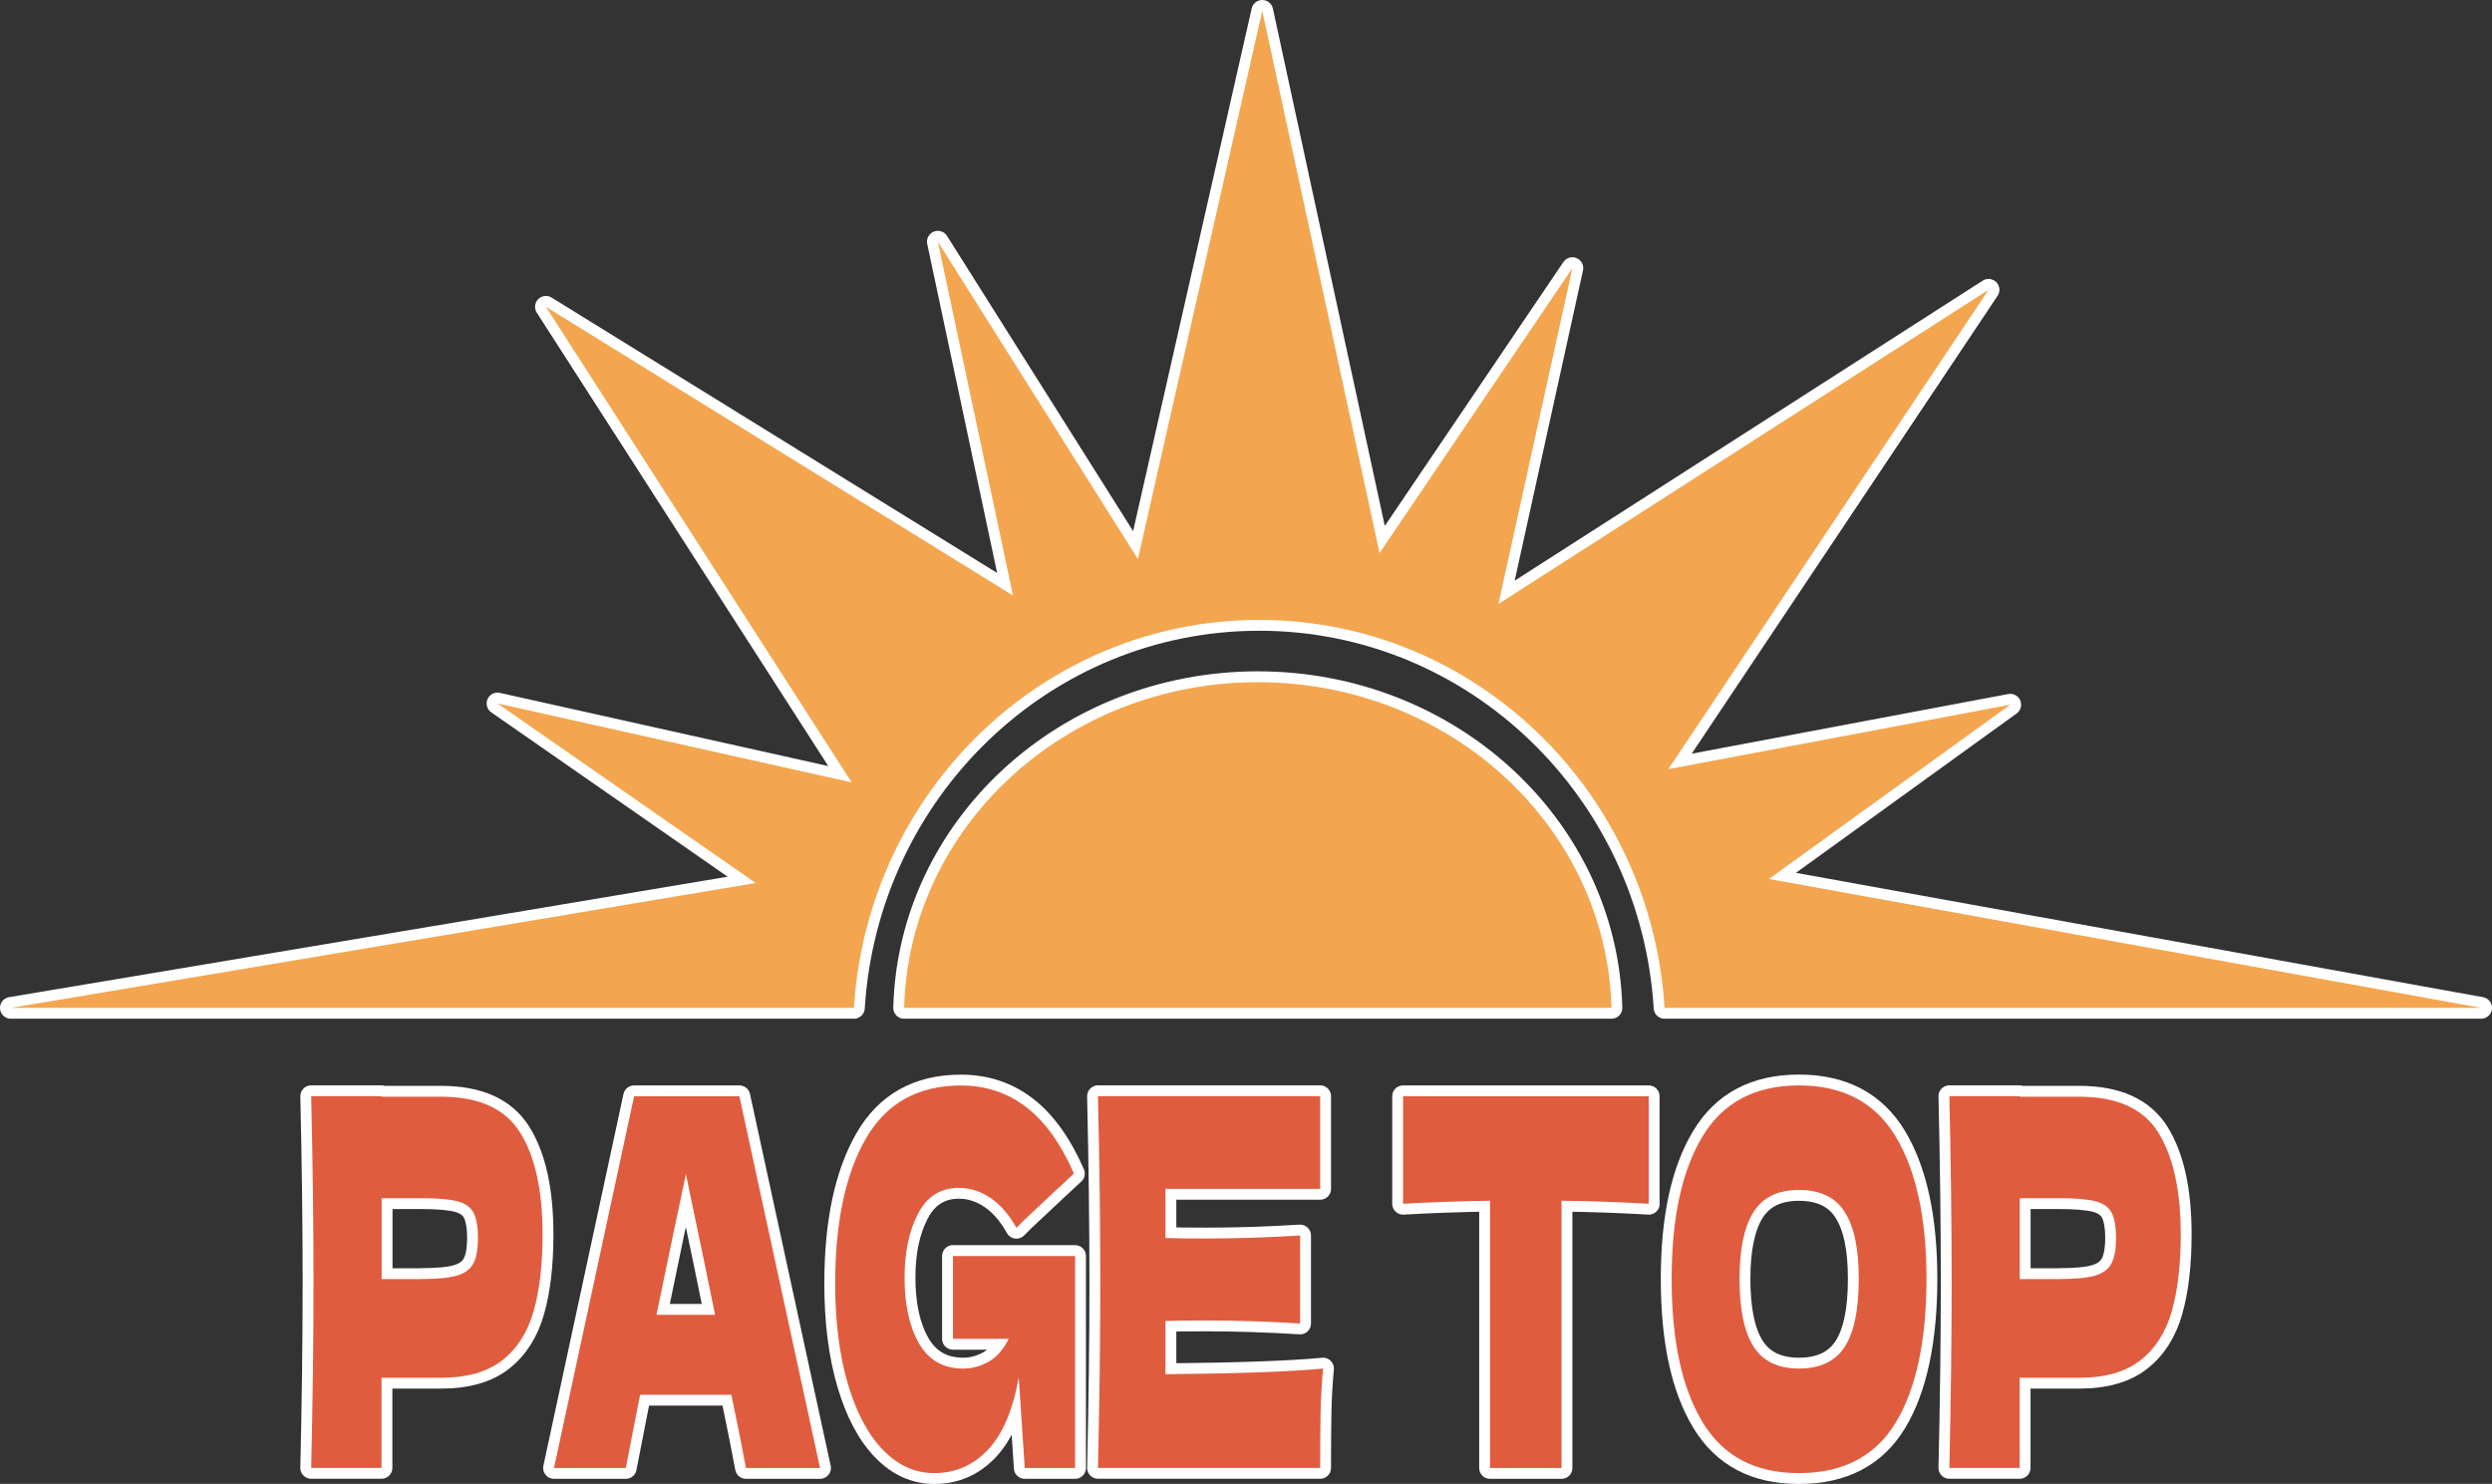
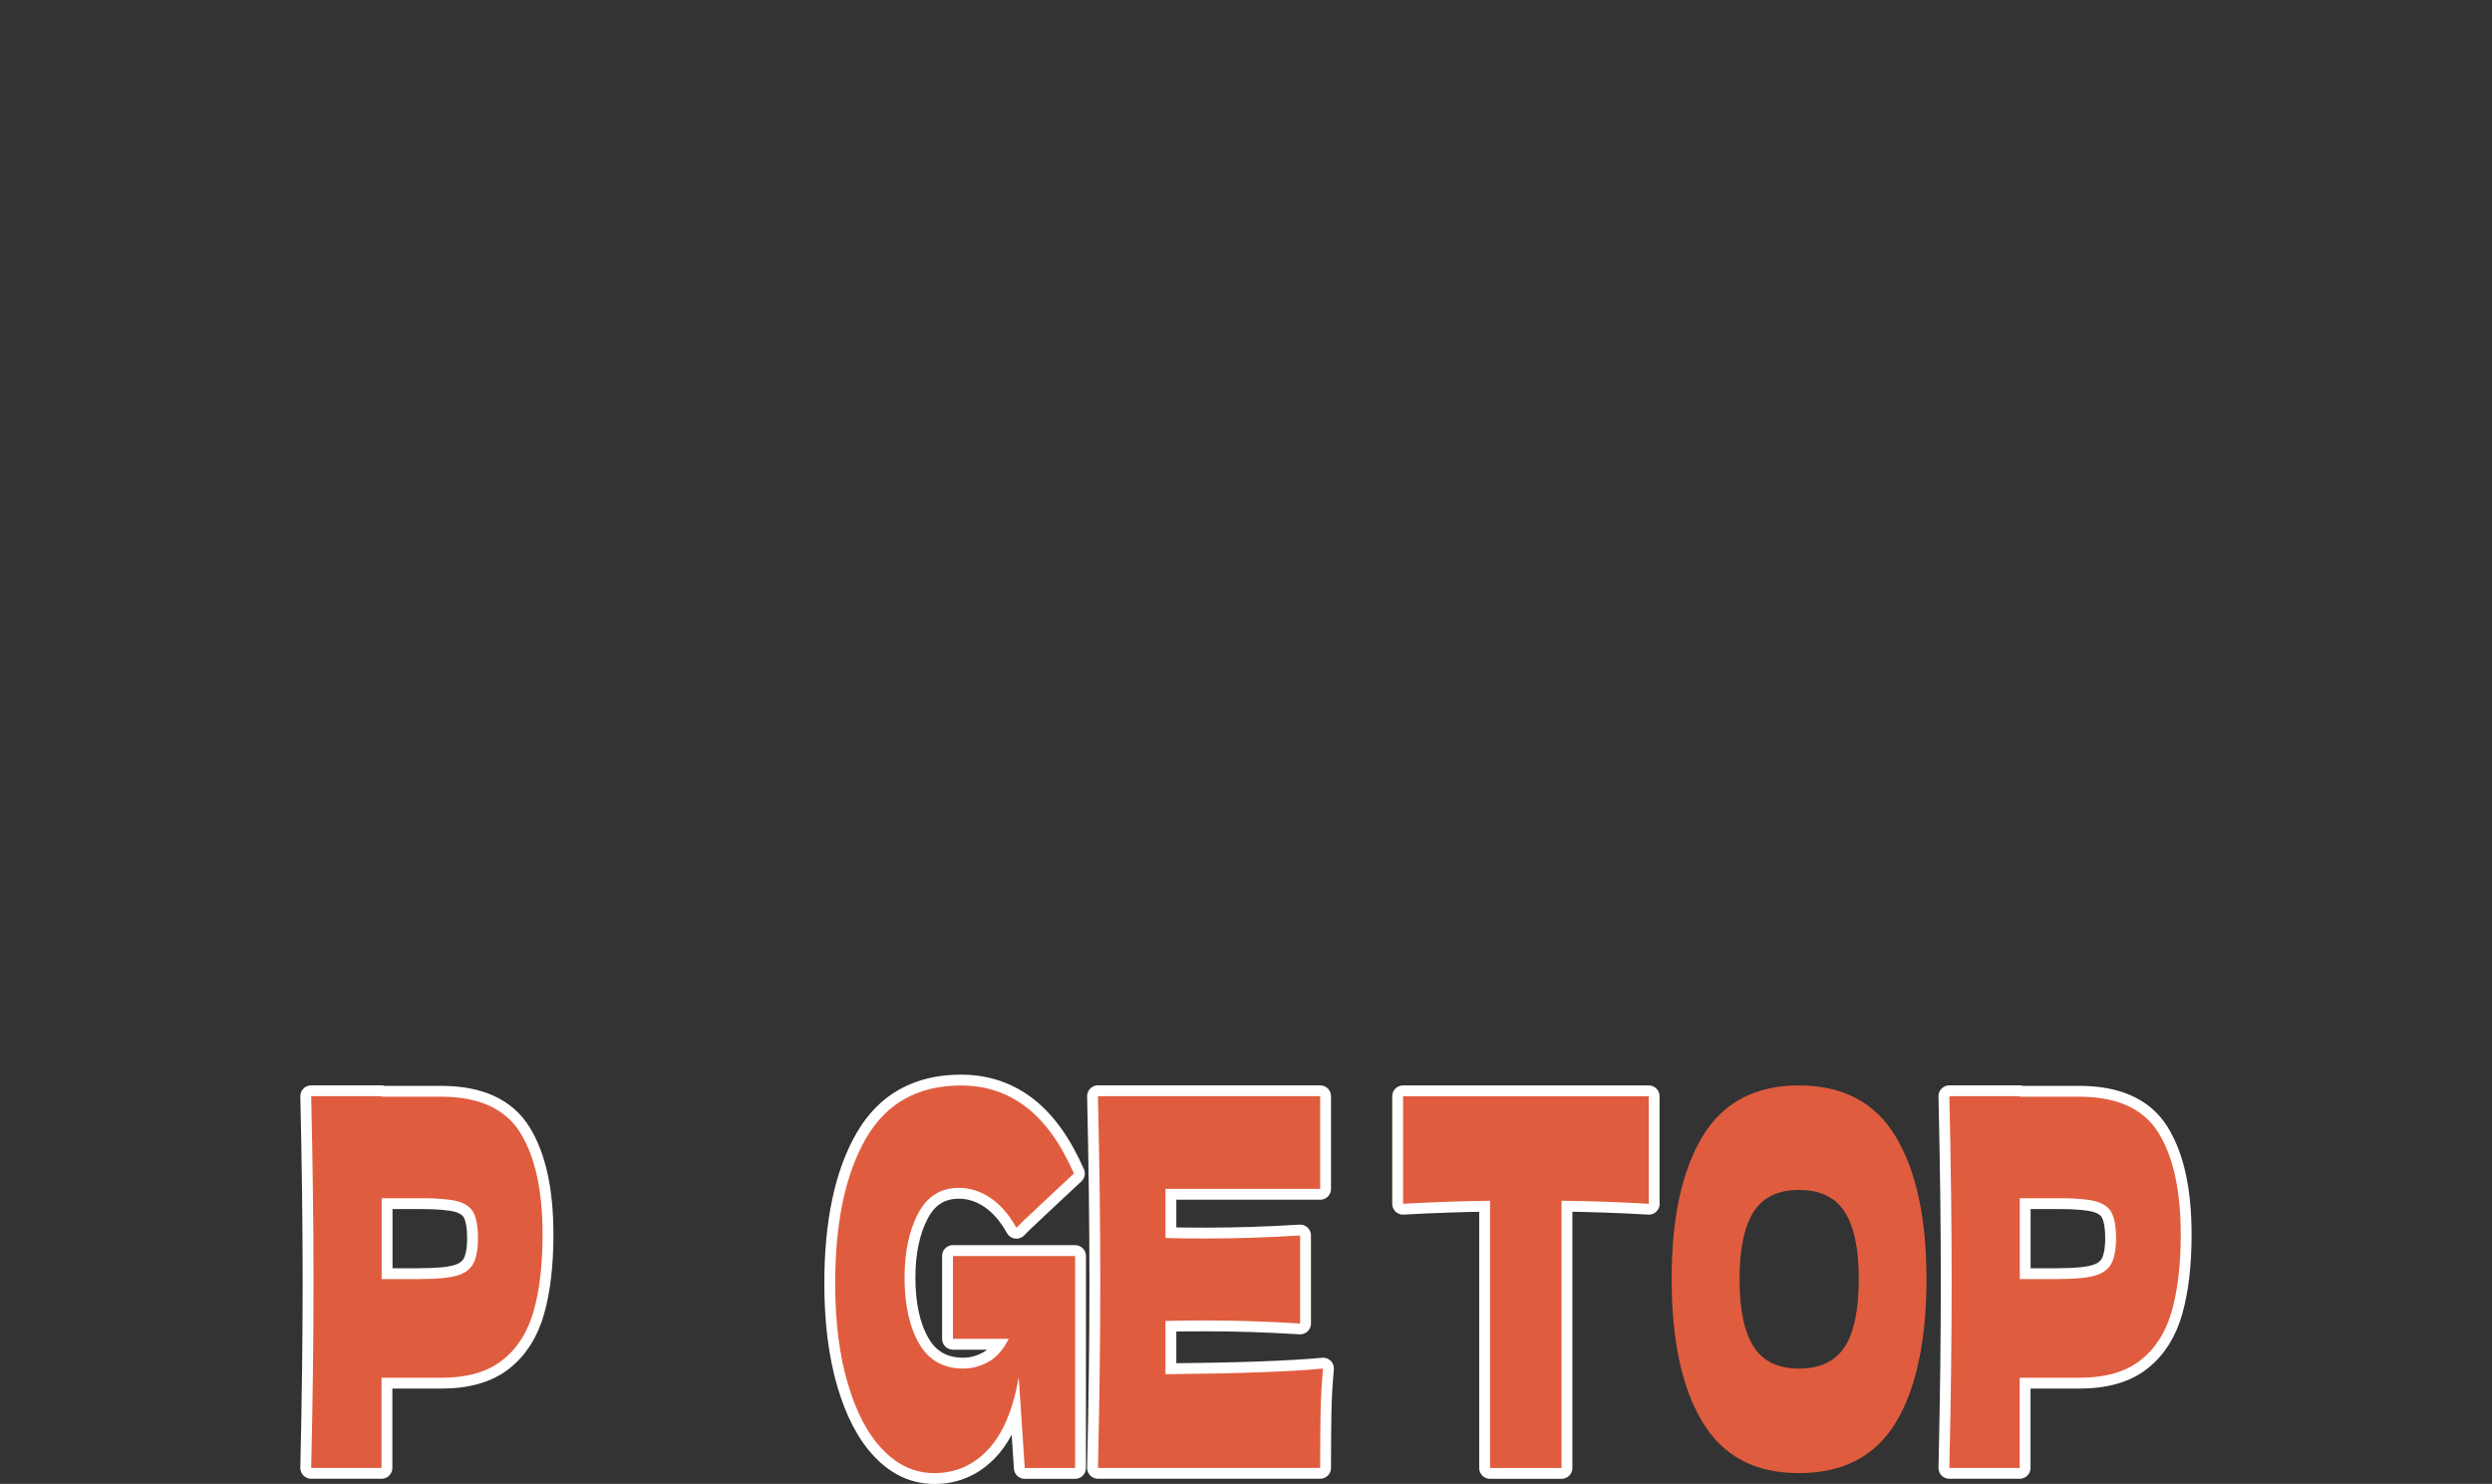
<svg xmlns="http://www.w3.org/2000/svg" id="_レイヤー_2" data-name="レイヤー 2" viewBox="0 0 344.42 205.12">
  <rect x="0" y="0" width="344.42" height="205.12" fill="#333333" stroke="none" />
  <defs>
    <style>
      .cls-1, .cls-2 {
        fill: #f3a64f;
      }

      .cls-3, .cls-4 {
        fill: #e05c3e;
      }

      .cls-2, .cls-4 {
        stroke: #fff;
        stroke-linecap: round;
        stroke-linejoin: round;
        stroke-width: 3px;
      }
    </style>
  </defs>
  <g id="_レイヤー_3" data-name="レイヤー 3">
-     <path class="cls-2" d="M1.5,139.32l102.95-17.26-35.69-24.82,48.95,10.91-42.26-65.74,64.56,39.91-10.39-48.91,27.65,43.87L174.46,1.5l16.21,74.95,26.65-39.39-10.22,46.43,67.74-43.43-44.26,66.26,47.26-8.91-33.35,24.09,98.43,17.82h-112.86c-1.87-29.93-26.23-53.63-56.02-53.63s-54.15,23.69-56.02,53.63H1.5ZM222.72,139.32c-.65-24.96-22.28-45.02-48.88-45.02s-48.23,20.05-48.88,45.02h97.76Z" />
    <g>
      <path class="cls-4" d="M60.96,151.6c5.24,0,8.89,1.66,10.95,4.99s3.08,8.01,3.08,14.05c0,4.15-.41,7.68-1.23,10.58-.82,2.9-2.25,5.17-4.31,6.79-2.06,1.63-4.89,2.44-8.5,2.44h-8.22v12.46h-9.72c.21-9.15.32-17.72.32-25.69s-.11-16.54-.32-25.69h9.72v.07h8.22ZM58.2,176.8c2.19,0,3.83-.15,4.92-.46,1.09-.31,1.86-.86,2.29-1.66.43-.8.65-1.98.65-3.54s-.21-2.73-.61-3.5-1.16-1.31-2.25-1.59c-1.09-.28-2.76-.42-5-.42h-5.45v11.18h5.45Z" />
-       <path class="cls-4" d="M103.1,202.92c-.5-2.69-1.17-6.06-2.02-10.12h-12.61l-1.98,10.12h-9.92l11.07-51.38h14.55l11.15,51.38h-10.24ZM98.83,181.75c-1-4.95-2.03-9.91-3.08-14.86l-.95-4.6c-.92,4.29-2.28,10.78-4.07,19.46h8.1Z" />
      <path class="cls-4" d="M131.71,173.62h16.88v29.3h-6.96l-.83-12.53c-.79,4.48-2.2,7.81-4.23,9.98-2.03,2.17-4.51,3.26-7.43,3.26-2.66,0-5.03-1.06-7.09-3.19-2.07-2.12-3.69-5.17-4.86-9.13-1.17-3.96-1.76-8.59-1.76-13.87,0-8.45,1.41-15.12,4.23-20.03,2.82-4.91,7.21-7.36,13.16-7.36,3.4,0,6.4.99,8.99,2.97,2.59,1.98,4.8,5.05,6.62,9.2-1.19,1.09-3.5,3.26-6.96,6.51l-.99.99c-1.03-1.84-2.23-3.22-3.6-4.14-1.37-.92-2.82-1.38-4.35-1.38-2.53,0-4.41,1.19-5.65,3.57-1.24,2.38-1.86,5.32-1.86,8.81,0,3.77.67,6.82,2,9.13,1.33,2.31,3.37,3.47,6.11,3.47,1.19,0,2.34-.31,3.46-.92,1.12-.61,2.06-1.67,2.83-3.19h-7.71v-11.46Z" />
      <path class="cls-4" d="M161.08,189.96c10.01-.09,17.27-.35,21.78-.78-.18,1.94-.3,3.93-.34,5.98-.04,2.05-.06,4.64-.06,7.75h-30.71c.21-9.15.32-17.72.32-25.69s-.11-16.54-.32-25.69h30.71v12.81h-21.38v6.79c1.26.05,3.14.07,5.61.07,4.19,0,8.52-.14,13-.42v12.17c-4.48-.28-8.81-.42-13-.42-2.48,0-4.35.02-5.61.07v7.36Z" />
      <path class="cls-4" d="M227.88,166.4c-4.14-.24-8.16-.38-12.06-.42v36.94h-9.88v-36.94c-3.93.05-7.93.19-12.02.42v-14.86h33.95v14.86Z" />
-       <path class="cls-4" d="M235.31,196.58c-2.85-4.69-4.27-11.29-4.27-19.78s1.42-14.96,4.25-19.68c2.83-4.72,7.28-7.08,13.34-7.08s10.55,2.36,13.38,7.08c2.83,4.72,4.25,11.28,4.25,19.68s-1.41,15.15-4.23,19.82-7.29,7.01-13.4,7.01-10.47-2.35-13.32-7.04ZM254.96,186.18c1.29-2,1.94-5.13,1.94-9.38s-.65-7.24-1.94-9.27c-1.29-2.03-3.4-3.04-6.32-3.04s-4.99,1.02-6.28,3.04c-1.29,2.03-1.94,5.12-1.94,9.27s.64,7.31,1.94,9.34c1.29,2.03,3.39,3.04,6.28,3.04s5.03-1,6.32-3.01Z" />
      <path class="cls-4" d="M287.37,151.6c5.24,0,8.89,1.66,10.95,4.99s3.08,8.01,3.08,14.05c0,4.15-.41,7.68-1.23,10.58-.82,2.9-2.25,5.17-4.31,6.79-2.06,1.63-4.89,2.44-8.5,2.44h-8.22v12.46h-9.72c.21-9.15.32-17.72.32-25.69s-.11-16.54-.32-25.69h9.72v.07h8.22ZM284.6,176.8c2.19,0,3.83-.15,4.92-.46,1.09-.31,1.86-.86,2.29-1.66.43-.8.65-1.98.65-3.54s-.21-2.73-.61-3.5-1.16-1.31-2.25-1.59c-1.09-.28-2.76-.42-5-.42h-5.45v11.18h5.45Z" />
    </g>
-     <path class="cls-1" d="M1.5,139.32l102.95-17.26-35.69-24.82,48.95,10.91-42.26-65.74,64.56,39.91-10.39-48.91,27.65,43.87L174.46,1.5l16.21,74.95,26.65-39.39-10.22,46.43,67.74-43.43-44.26,66.26,47.26-8.91-33.35,24.09,98.43,17.82h-112.86c-1.87-29.93-26.23-53.63-56.02-53.63s-54.15,23.69-56.02,53.63H1.5ZM222.72,139.32c-.65-24.96-22.28-45.02-48.88-45.02s-48.23,20.05-48.88,45.02h97.76Z" />
    <g>
      <path class="cls-3" d="M60.96,151.6c5.24,0,8.89,1.66,10.95,4.99s3.08,8.01,3.08,14.05c0,4.15-.41,7.68-1.23,10.58-.82,2.9-2.25,5.17-4.31,6.79-2.06,1.63-4.89,2.44-8.5,2.44h-8.22v12.46h-9.72c.21-9.15.32-17.72.32-25.69s-.11-16.54-.32-25.69h9.72v.07h8.22ZM58.2,176.8c2.19,0,3.83-.15,4.92-.46,1.09-.31,1.86-.86,2.29-1.66.43-.8.65-1.98.65-3.54s-.21-2.73-.61-3.5-1.16-1.31-2.25-1.59c-1.09-.28-2.76-.42-5-.42h-5.45v11.18h5.45Z" />
-       <path class="cls-3" d="M103.1,202.92c-.5-2.69-1.17-6.06-2.02-10.12h-12.61l-1.98,10.12h-9.92l11.07-51.38h14.55l11.15,51.38h-10.24ZM98.83,181.75c-1-4.95-2.03-9.91-3.08-14.86l-.95-4.6c-.92,4.29-2.28,10.78-4.07,19.46h8.1Z" />
      <path class="cls-3" d="M131.71,173.62h16.88v29.3h-6.96l-.83-12.53c-.79,4.48-2.2,7.81-4.23,9.98-2.03,2.17-4.51,3.26-7.43,3.26-2.66,0-5.03-1.06-7.09-3.19-2.07-2.12-3.69-5.17-4.86-9.13-1.17-3.96-1.76-8.59-1.76-13.87,0-8.45,1.41-15.12,4.23-20.03,2.82-4.91,7.21-7.36,13.16-7.36,3.4,0,6.4.99,8.99,2.97,2.59,1.98,4.8,5.05,6.62,9.2-1.19,1.09-3.5,3.26-6.96,6.51l-.99.99c-1.03-1.84-2.23-3.22-3.6-4.14-1.37-.92-2.82-1.38-4.35-1.38-2.53,0-4.41,1.19-5.65,3.57-1.24,2.38-1.86,5.32-1.86,8.81,0,3.77.67,6.82,2,9.13,1.33,2.31,3.37,3.47,6.11,3.47,1.19,0,2.34-.31,3.46-.92,1.12-.61,2.06-1.67,2.83-3.19h-7.71v-11.46Z" />
      <path class="cls-3" d="M161.08,189.96c10.01-.09,17.27-.35,21.78-.78-.18,1.94-.3,3.93-.34,5.98-.04,2.05-.06,4.64-.06,7.75h-30.71c.21-9.15.32-17.72.32-25.69s-.11-16.54-.32-25.69h30.71v12.81h-21.38v6.79c1.26.05,3.14.07,5.61.07,4.19,0,8.52-.14,13-.42v12.17c-4.48-.28-8.81-.42-13-.42-2.48,0-4.35.02-5.61.07v7.36Z" />
      <path class="cls-3" d="M227.88,166.4c-4.14-.24-8.16-.38-12.06-.42v36.94h-9.88v-36.94c-3.93.05-7.93.19-12.02.42v-14.86h33.95v14.86Z" />
      <path class="cls-3" d="M235.31,196.58c-2.85-4.69-4.27-11.29-4.27-19.78s1.42-14.96,4.25-19.68c2.83-4.72,7.28-7.08,13.34-7.08s10.55,2.36,13.38,7.08c2.83,4.72,4.25,11.28,4.25,19.68s-1.41,15.15-4.23,19.82-7.29,7.01-13.4,7.01-10.47-2.35-13.32-7.04ZM254.96,186.18c1.29-2,1.94-5.13,1.94-9.38s-.65-7.24-1.94-9.27c-1.29-2.03-3.4-3.04-6.32-3.04s-4.99,1.02-6.28,3.04c-1.29,2.03-1.94,5.12-1.94,9.27s.64,7.31,1.94,9.34c1.29,2.03,3.39,3.04,6.28,3.04s5.03-1,6.32-3.01Z" />
      <path class="cls-3" d="M287.37,151.6c5.24,0,8.89,1.66,10.95,4.99s3.08,8.01,3.08,14.05c0,4.15-.41,7.68-1.23,10.58-.82,2.9-2.25,5.17-4.31,6.79-2.06,1.63-4.89,2.44-8.5,2.44h-8.22v12.46h-9.72c.21-9.15.32-17.72.32-25.69s-.11-16.54-.32-25.69h9.72v.07h8.22ZM284.6,176.8c2.19,0,3.83-.15,4.92-.46,1.09-.31,1.86-.86,2.29-1.66.43-.8.65-1.98.65-3.54s-.21-2.73-.61-3.5-1.16-1.31-2.25-1.59c-1.09-.28-2.76-.42-5-.42h-5.45v11.18h5.45Z" />
    </g>
  </g>
</svg>